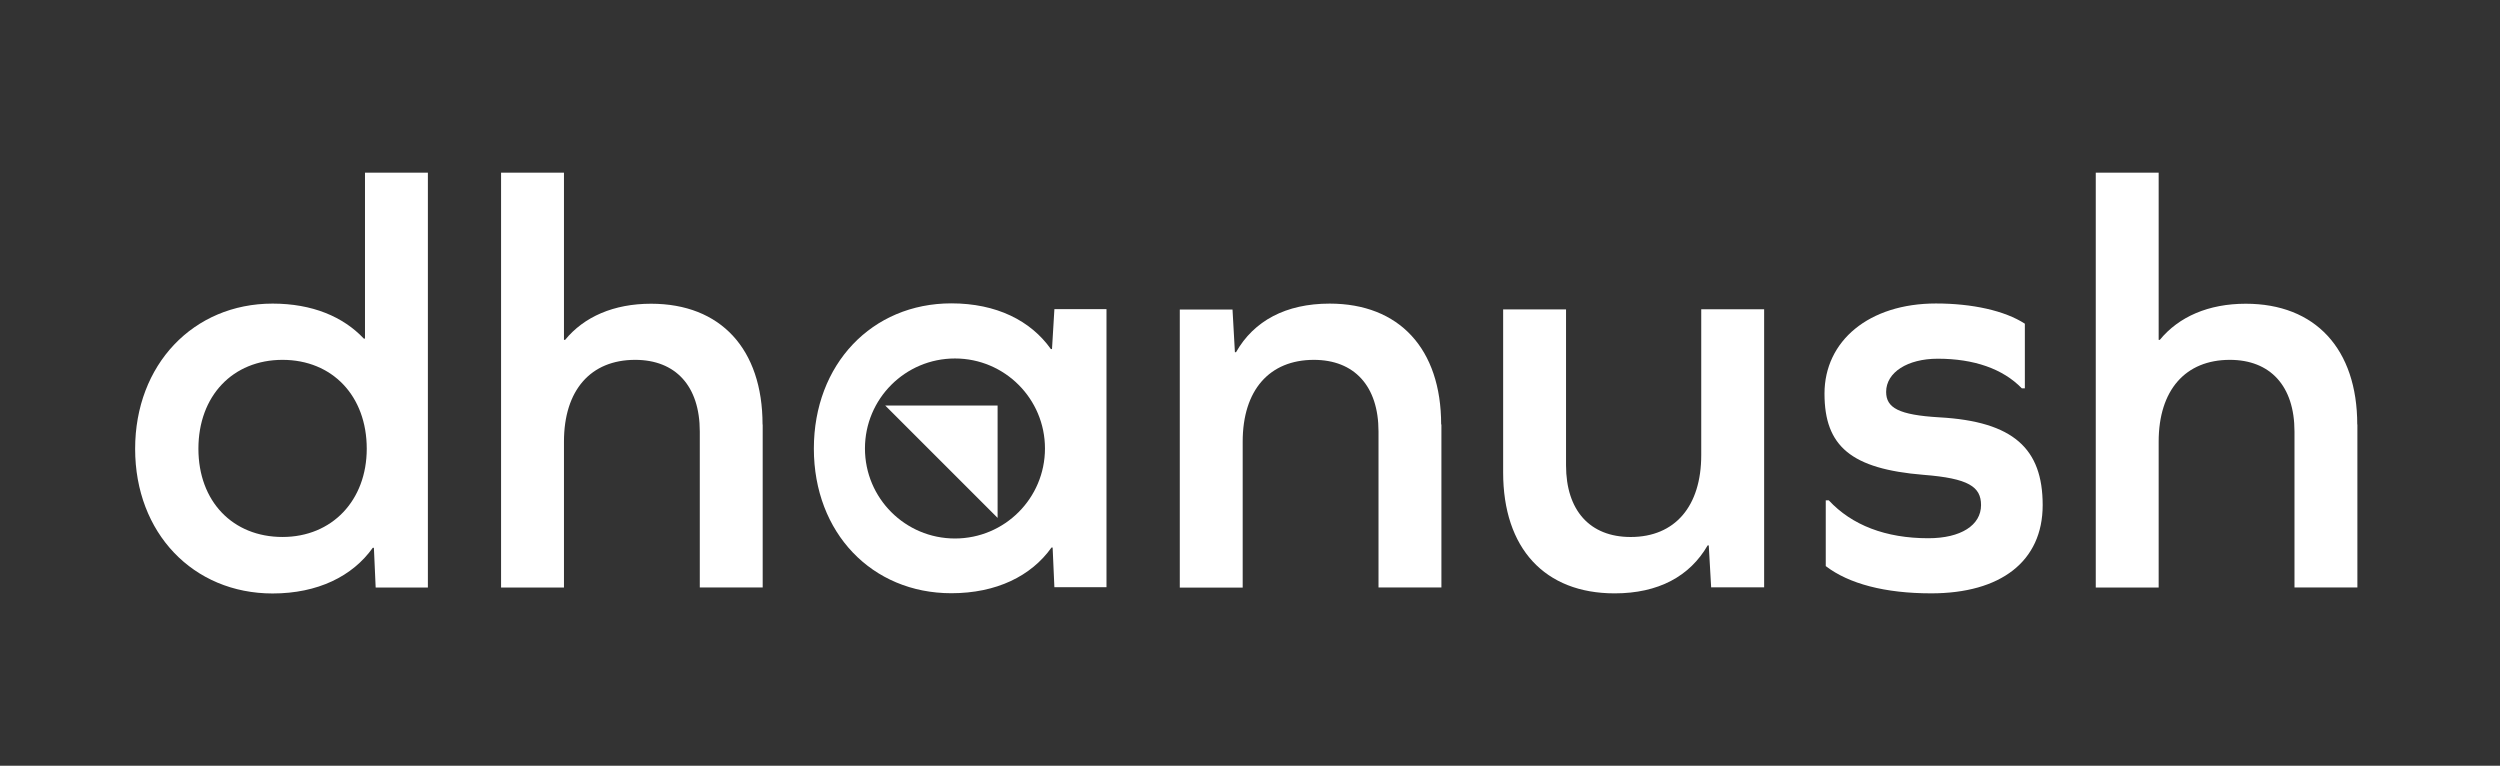
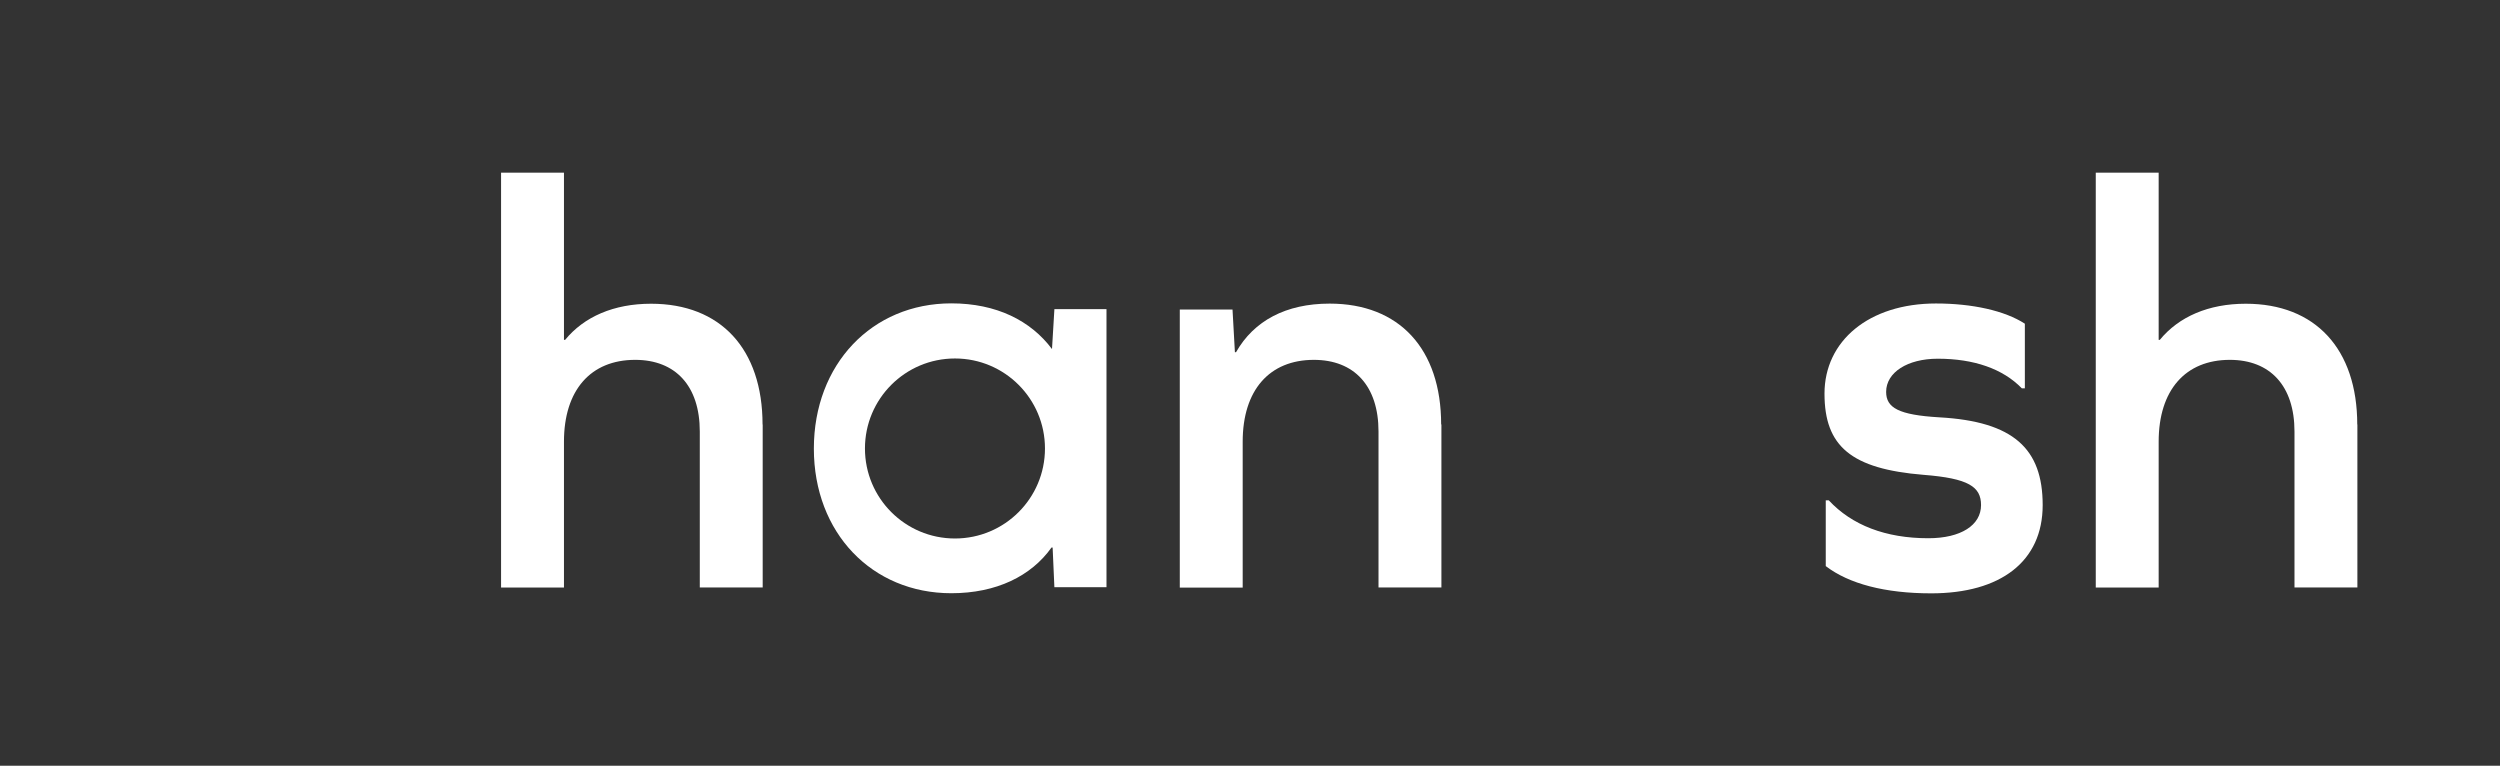
<svg xmlns="http://www.w3.org/2000/svg" width="333" height="102" viewBox="0 0 333 102" fill="none">
  <rect x="0" y="0" width="333" height="102" fill="#333333" stroke="none" />
-   <path d="M50.038 78.248L49.804 72.964H49.654C46.962 76.759 42.313 79.05 36.31 79.05C25.725 79.05 18 70.99 18 59.787C18 48.584 25.742 40.44 36.31 40.44C41.594 40.44 45.707 42.179 48.466 45.106H48.617V23H56.994V78.264H50.055L50.038 78.248ZM48.851 59.77C48.851 52.747 44.269 47.932 37.631 47.932C30.992 47.932 26.428 52.747 26.428 59.77C26.428 66.793 31.009 71.525 37.631 71.525C44.253 71.525 48.851 66.626 48.851 59.77Z" fill="white" />
  <path d="M101.59 56.526V78.248H93.212V57.48C93.212 51.393 89.968 47.932 84.601 47.932C78.681 47.932 75.12 51.962 75.12 58.834V78.264H66.742V23H75.12V45.273H75.27C77.795 42.196 81.741 40.457 86.724 40.457C95.971 40.457 101.573 46.46 101.573 56.56L101.59 56.526Z" fill="white" />
  <path d="M191.996 56.527V78.249H183.618V57.48C183.618 51.394 180.374 47.933 175.007 47.933C169.088 47.933 165.526 51.962 165.526 58.835V78.265H157.148V41.227H164.171L164.489 46.913H164.64C167.014 42.732 171.278 40.441 177.114 40.441C186.361 40.441 191.962 46.444 191.962 56.544L191.996 56.527Z" fill="white" />
-   <path d="M227.926 78.25L227.608 72.648H227.458C225.083 76.762 220.903 79.036 215.067 79.036C205.754 79.036 200.219 73.033 200.219 62.933V41.212H208.596V61.98C208.596 67.983 211.757 71.528 217.208 71.528C223.127 71.528 226.605 67.415 226.605 60.626V41.195H234.983V78.233H227.96L227.926 78.25Z" fill="white" />
  <path d="M269.711 43.116V51.727H269.309C266.785 49.119 262.922 47.781 258.106 47.781C254.076 47.781 251.234 49.604 251.234 52.196C251.234 54.319 252.889 55.272 258.34 55.59C268.206 56.142 272.085 59.77 272.085 67.278C272.085 74.786 266.484 79.034 257.237 79.034C251.083 79.034 246.267 77.763 243.191 75.405V66.643H243.592C246.669 69.954 251.167 71.693 256.852 71.693C261.2 71.693 263.875 69.954 263.875 67.278C263.875 64.837 262.22 63.717 256.217 63.248C246.585 62.463 243.023 59.453 243.023 52.43C243.023 45.407 248.943 40.424 257.872 40.424C262.688 40.424 267.035 41.377 269.711 43.116Z" fill="white" />
  <path d="M314.004 56.526V78.248H305.626V57.48C305.626 51.393 302.382 47.932 297.015 47.932C291.095 47.932 287.534 51.962 287.534 58.834V78.264H279.156V23H287.534V45.273H287.684C290.209 42.196 294.155 40.457 299.138 40.457C308.385 40.457 313.987 46.46 313.987 56.56L314.004 56.526Z" fill="white" />
-   <path d="M140.444 41.211L140.127 46.495H139.976C137.284 42.699 132.719 40.408 126.716 40.408C116.132 40.408 108.406 48.535 108.406 59.755C108.406 70.975 116.148 79.018 126.716 79.018C132.719 79.018 137.368 76.727 140.06 72.931H140.21L140.444 78.215H147.384V41.177H140.444V41.211ZM127.201 71.727C120.579 71.727 115.212 66.36 115.212 59.738C115.212 53.117 120.579 47.749 127.201 47.749C133.823 47.749 139.19 53.117 139.19 59.738C139.19 66.36 133.823 71.727 127.201 71.727Z" fill="white" />
-   <path d="M117.914 54.02H132.88V68.985L117.914 54.02Z" fill="white" />
+   <path d="M140.444 41.211L140.127 46.495C137.284 42.699 132.719 40.408 126.716 40.408C116.132 40.408 108.406 48.535 108.406 59.755C108.406 70.975 116.148 79.018 126.716 79.018C132.719 79.018 137.368 76.727 140.06 72.931H140.21L140.444 78.215H147.384V41.177H140.444V41.211ZM127.201 71.727C120.579 71.727 115.212 66.36 115.212 59.738C115.212 53.117 120.579 47.749 127.201 47.749C133.823 47.749 139.19 53.117 139.19 59.738C139.19 66.36 133.823 71.727 127.201 71.727Z" fill="white" />
</svg>